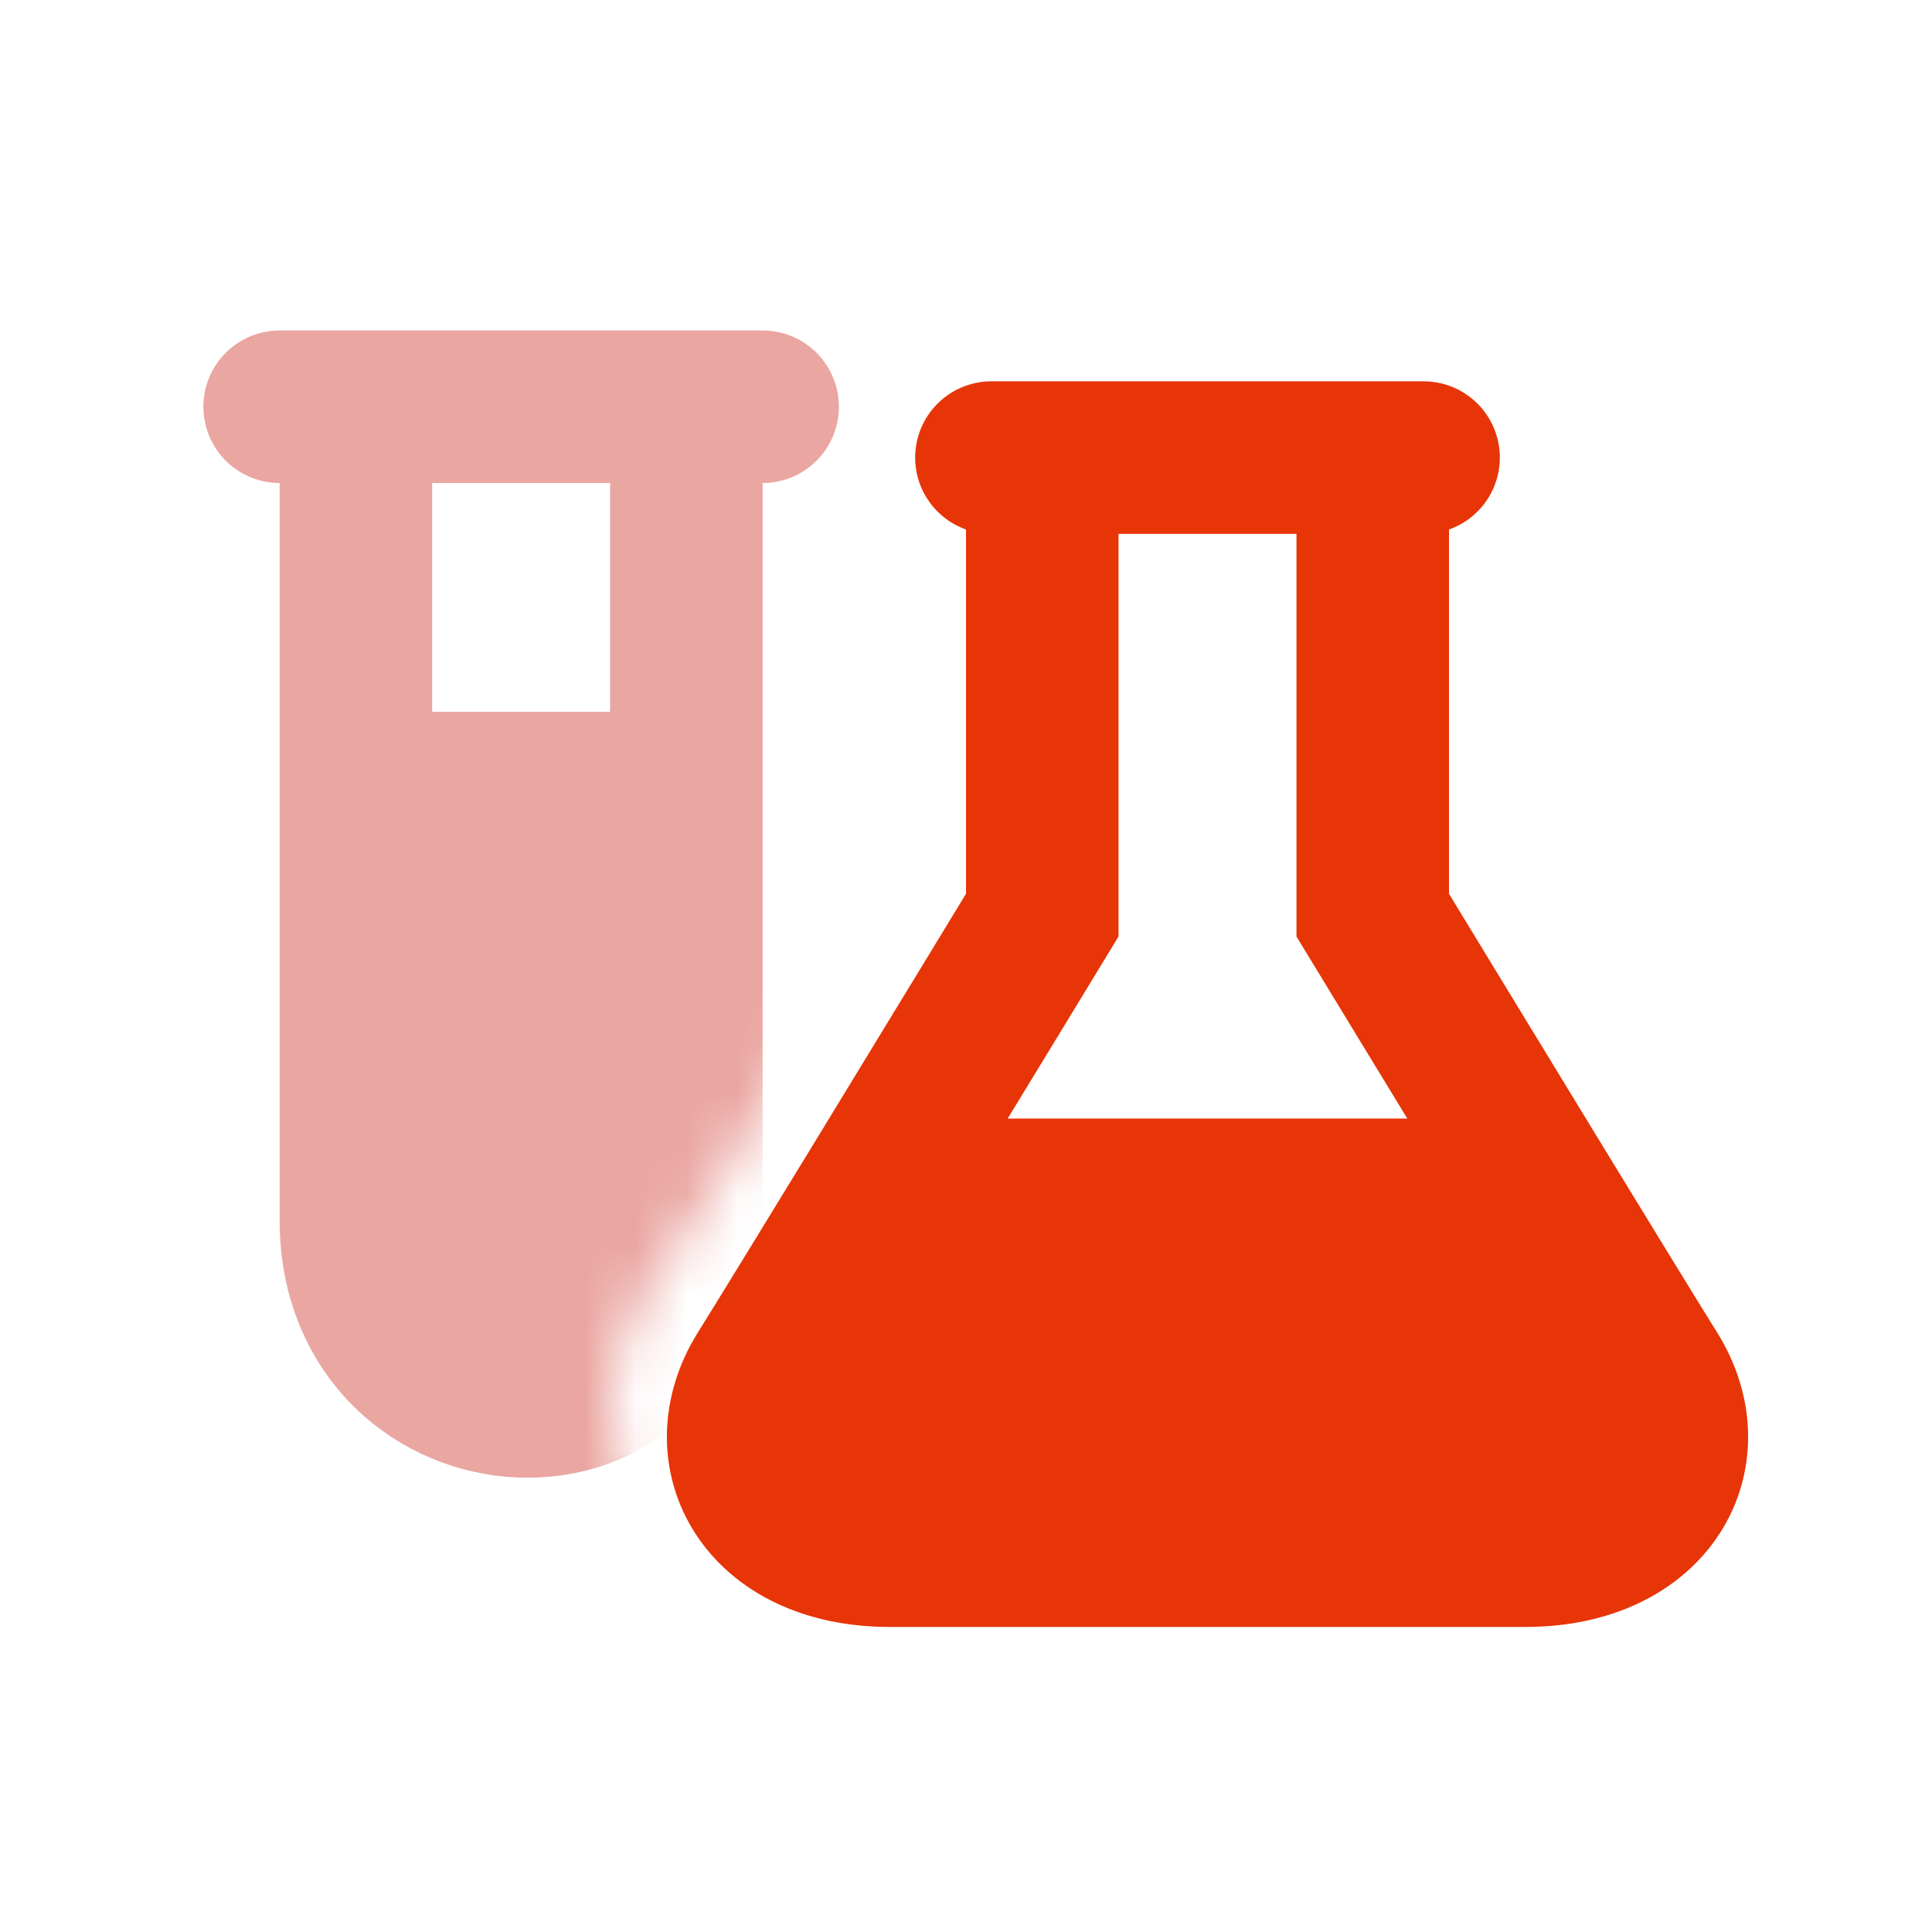
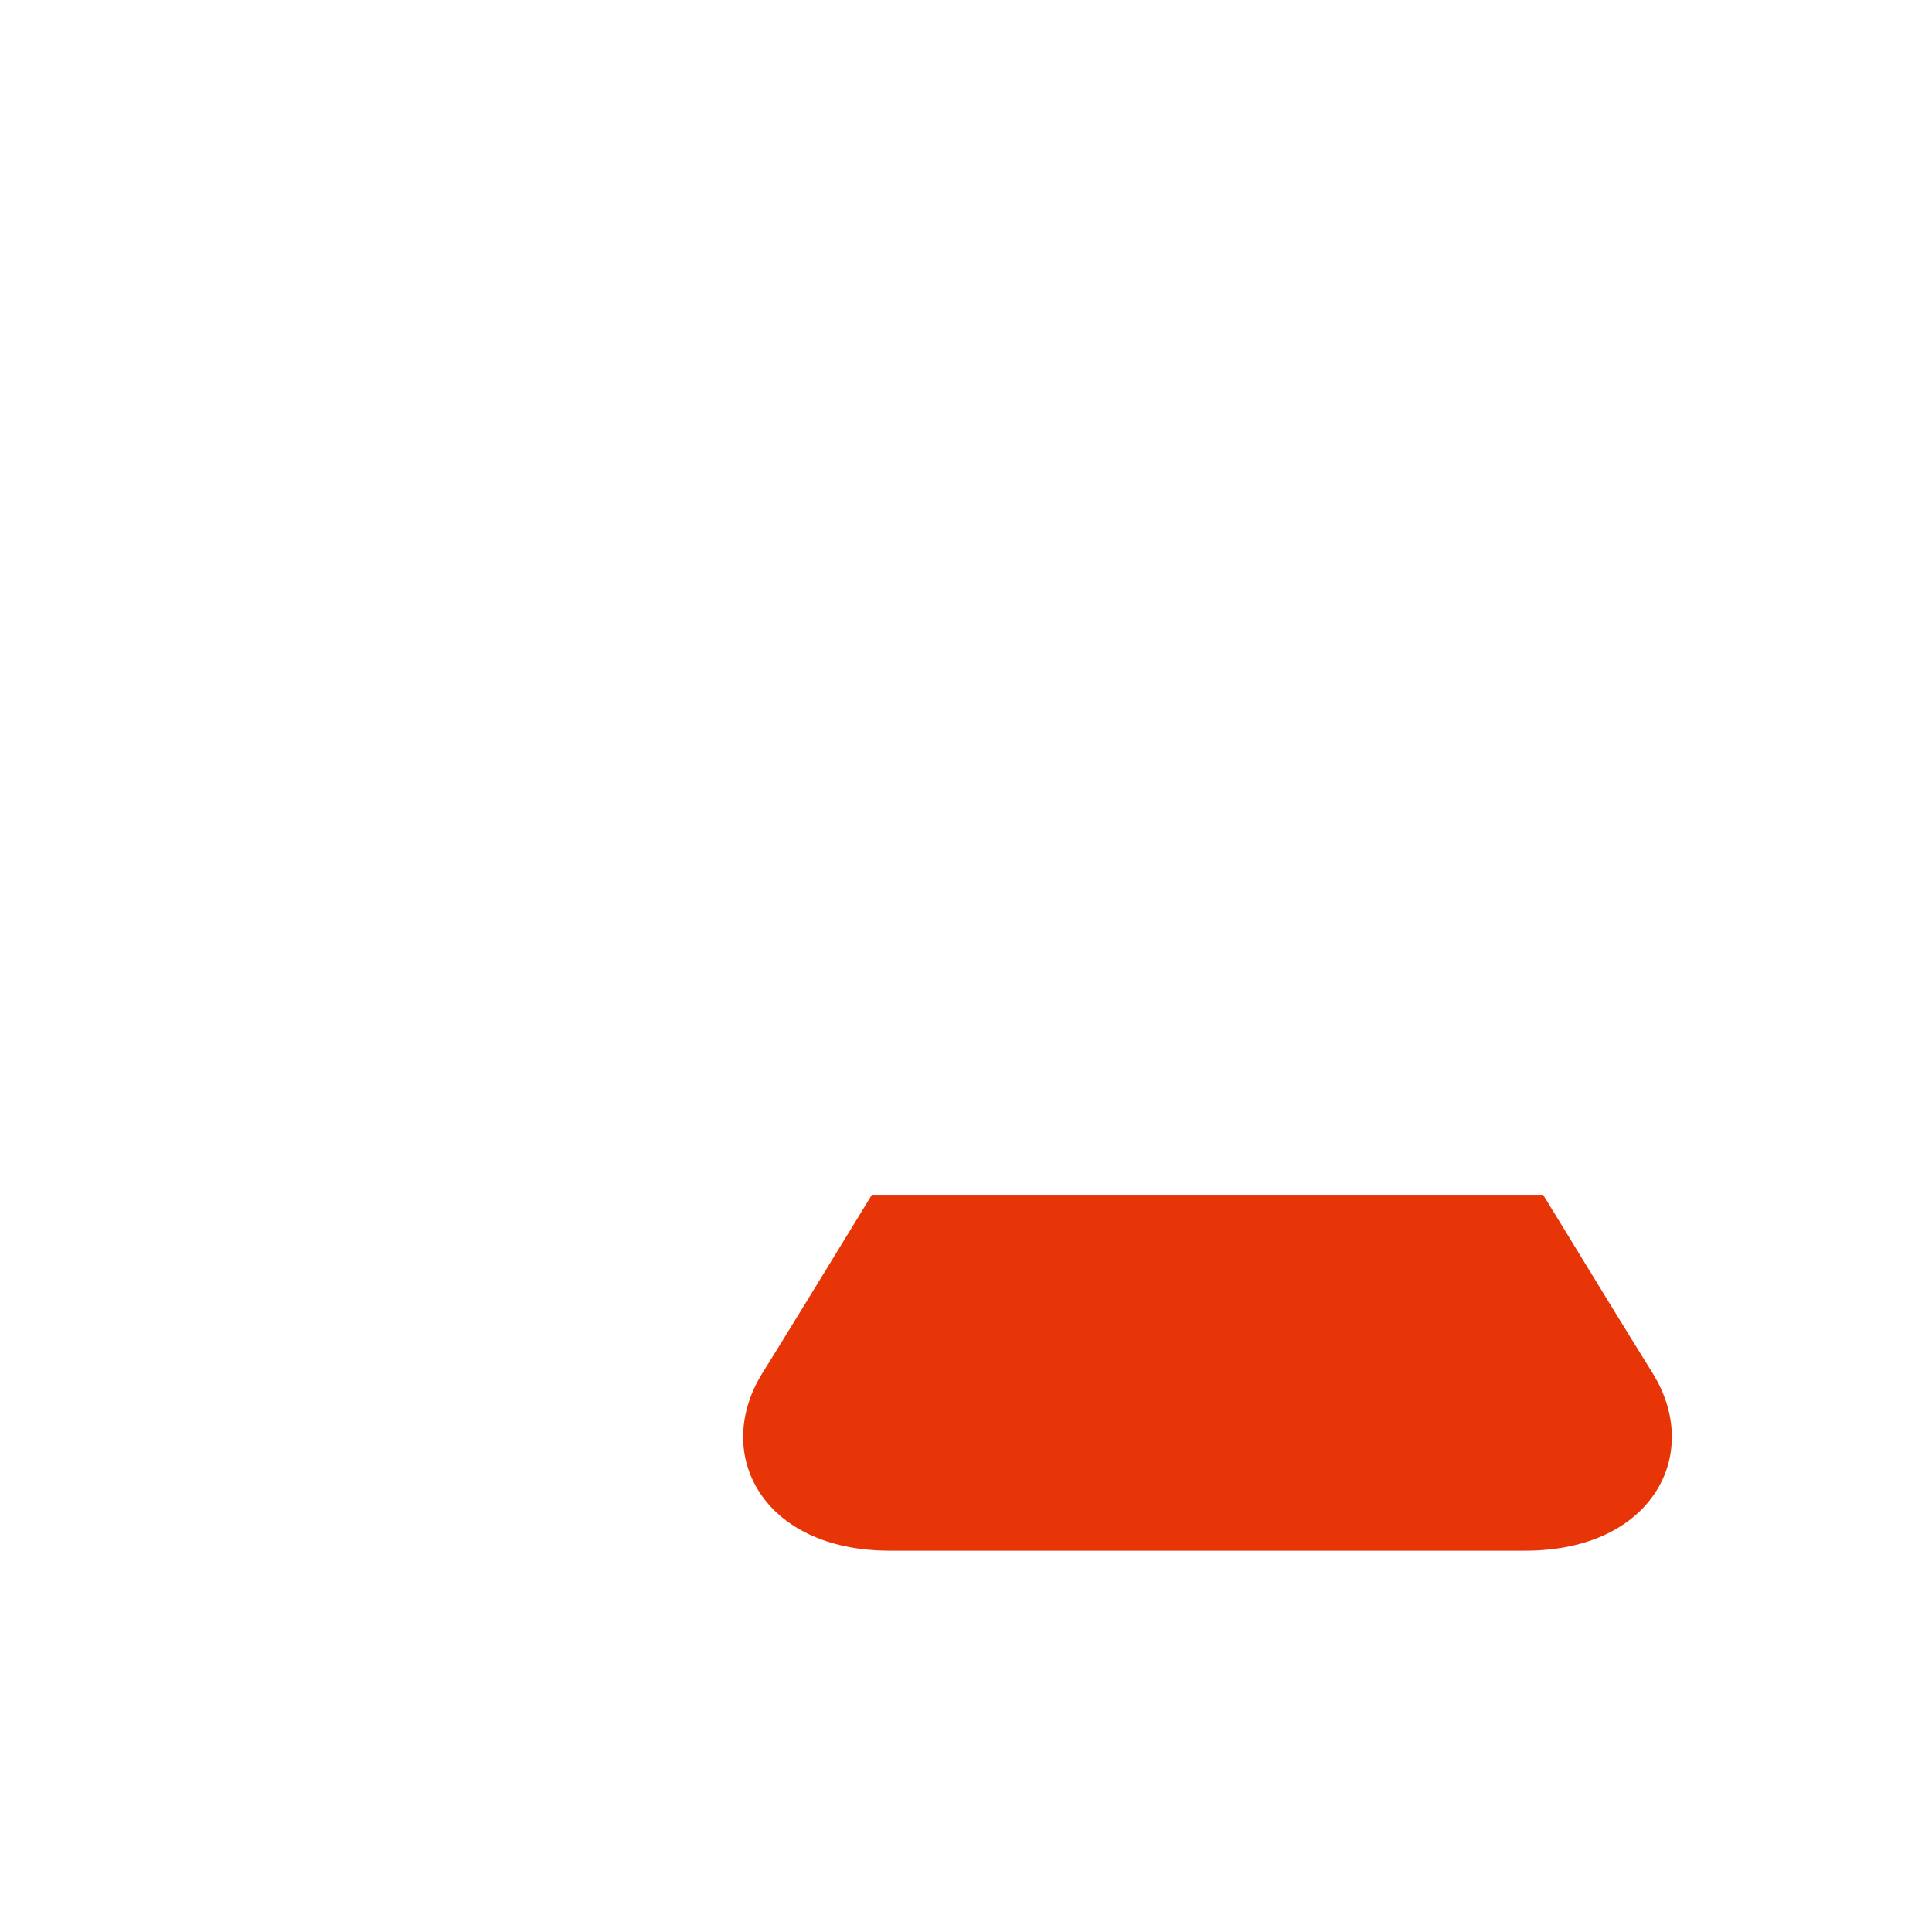
<svg xmlns="http://www.w3.org/2000/svg" width="38" height="38" viewBox="0 0 38 38" fill="none">
  <mask id="mask0_6_147" style="mask-type:alpha" maskUnits="userSpaceOnUse" x="1" y="3" width="19" height="30">
-     <path d="M18 15C18 15 12.21 23.816 11.5 25C10.006 27.49 11.008 30.973 13 31H3V5H18.024L18 15Z" fill="black" />
-     <path d="M17.524 31C17.516 31 13.008 31 13 31M13 31C11.008 30.973 10.006 27.49 11.5 25C12.21 23.816 18 15 18 15L18.024 5H3V31H13Z" stroke="black" stroke-width="2.5" stroke-linecap="round" />
-   </mask>
+     </mask>
  <g mask="url(#mask0_6_147)">
-     <path d="M7 24C7 28.5 13.5 29 13.5 24V15.5H7V24Z" fill="#EAA6A1" />
-     <path d="M5.5 8H7M15 8H13.5M13.5 8H7M13.5 8C13.5 8 13.5 12.219 13.5 15.5M13.5 24C13.5 29 7 28.5 7 24M13.5 24C13.5 21.904 13.5 19.112 13.5 15.5M13.5 24V15.5M7 24C7 22.378 7 19.333 7 15.5M7 24V15.5M7 8C7 8 7 12.243 7 15.5M7 15.5H13.5" stroke="#EAA6A1" stroke-width="3" stroke-linecap="round" />
-   </g>
+     </g>
  <path d="M30 30.5C32.5 30.5 33.5 28.6 32.5 27C32.129 26.407 31.277 25.015 30.351 23.5H17.149C16.223 25.015 15.371 26.407 15 27C14 28.6 15 30.5 17.5 30.5H23.5H24H30Z" fill="#E73508" />
-   <path d="M27 9H28M27 9V18C27 18 28.781 20.929 30.351 23.5M27 9H23.5H24H20.5M20.5 9H19.5M20.5 9V18C20.5 18 18.719 20.929 17.149 23.5M17.149 23.5C16.223 25.015 15.371 26.407 15 27C14 28.6 15 30.5 17.5 30.5H23.5H24H30C32.5 30.5 33.5 28.6 32.5 27C32.129 26.407 31.277 25.015 30.351 23.5M17.149 23.5H30.351" stroke="#E73508" stroke-width="3" stroke-linecap="round" />
</svg>